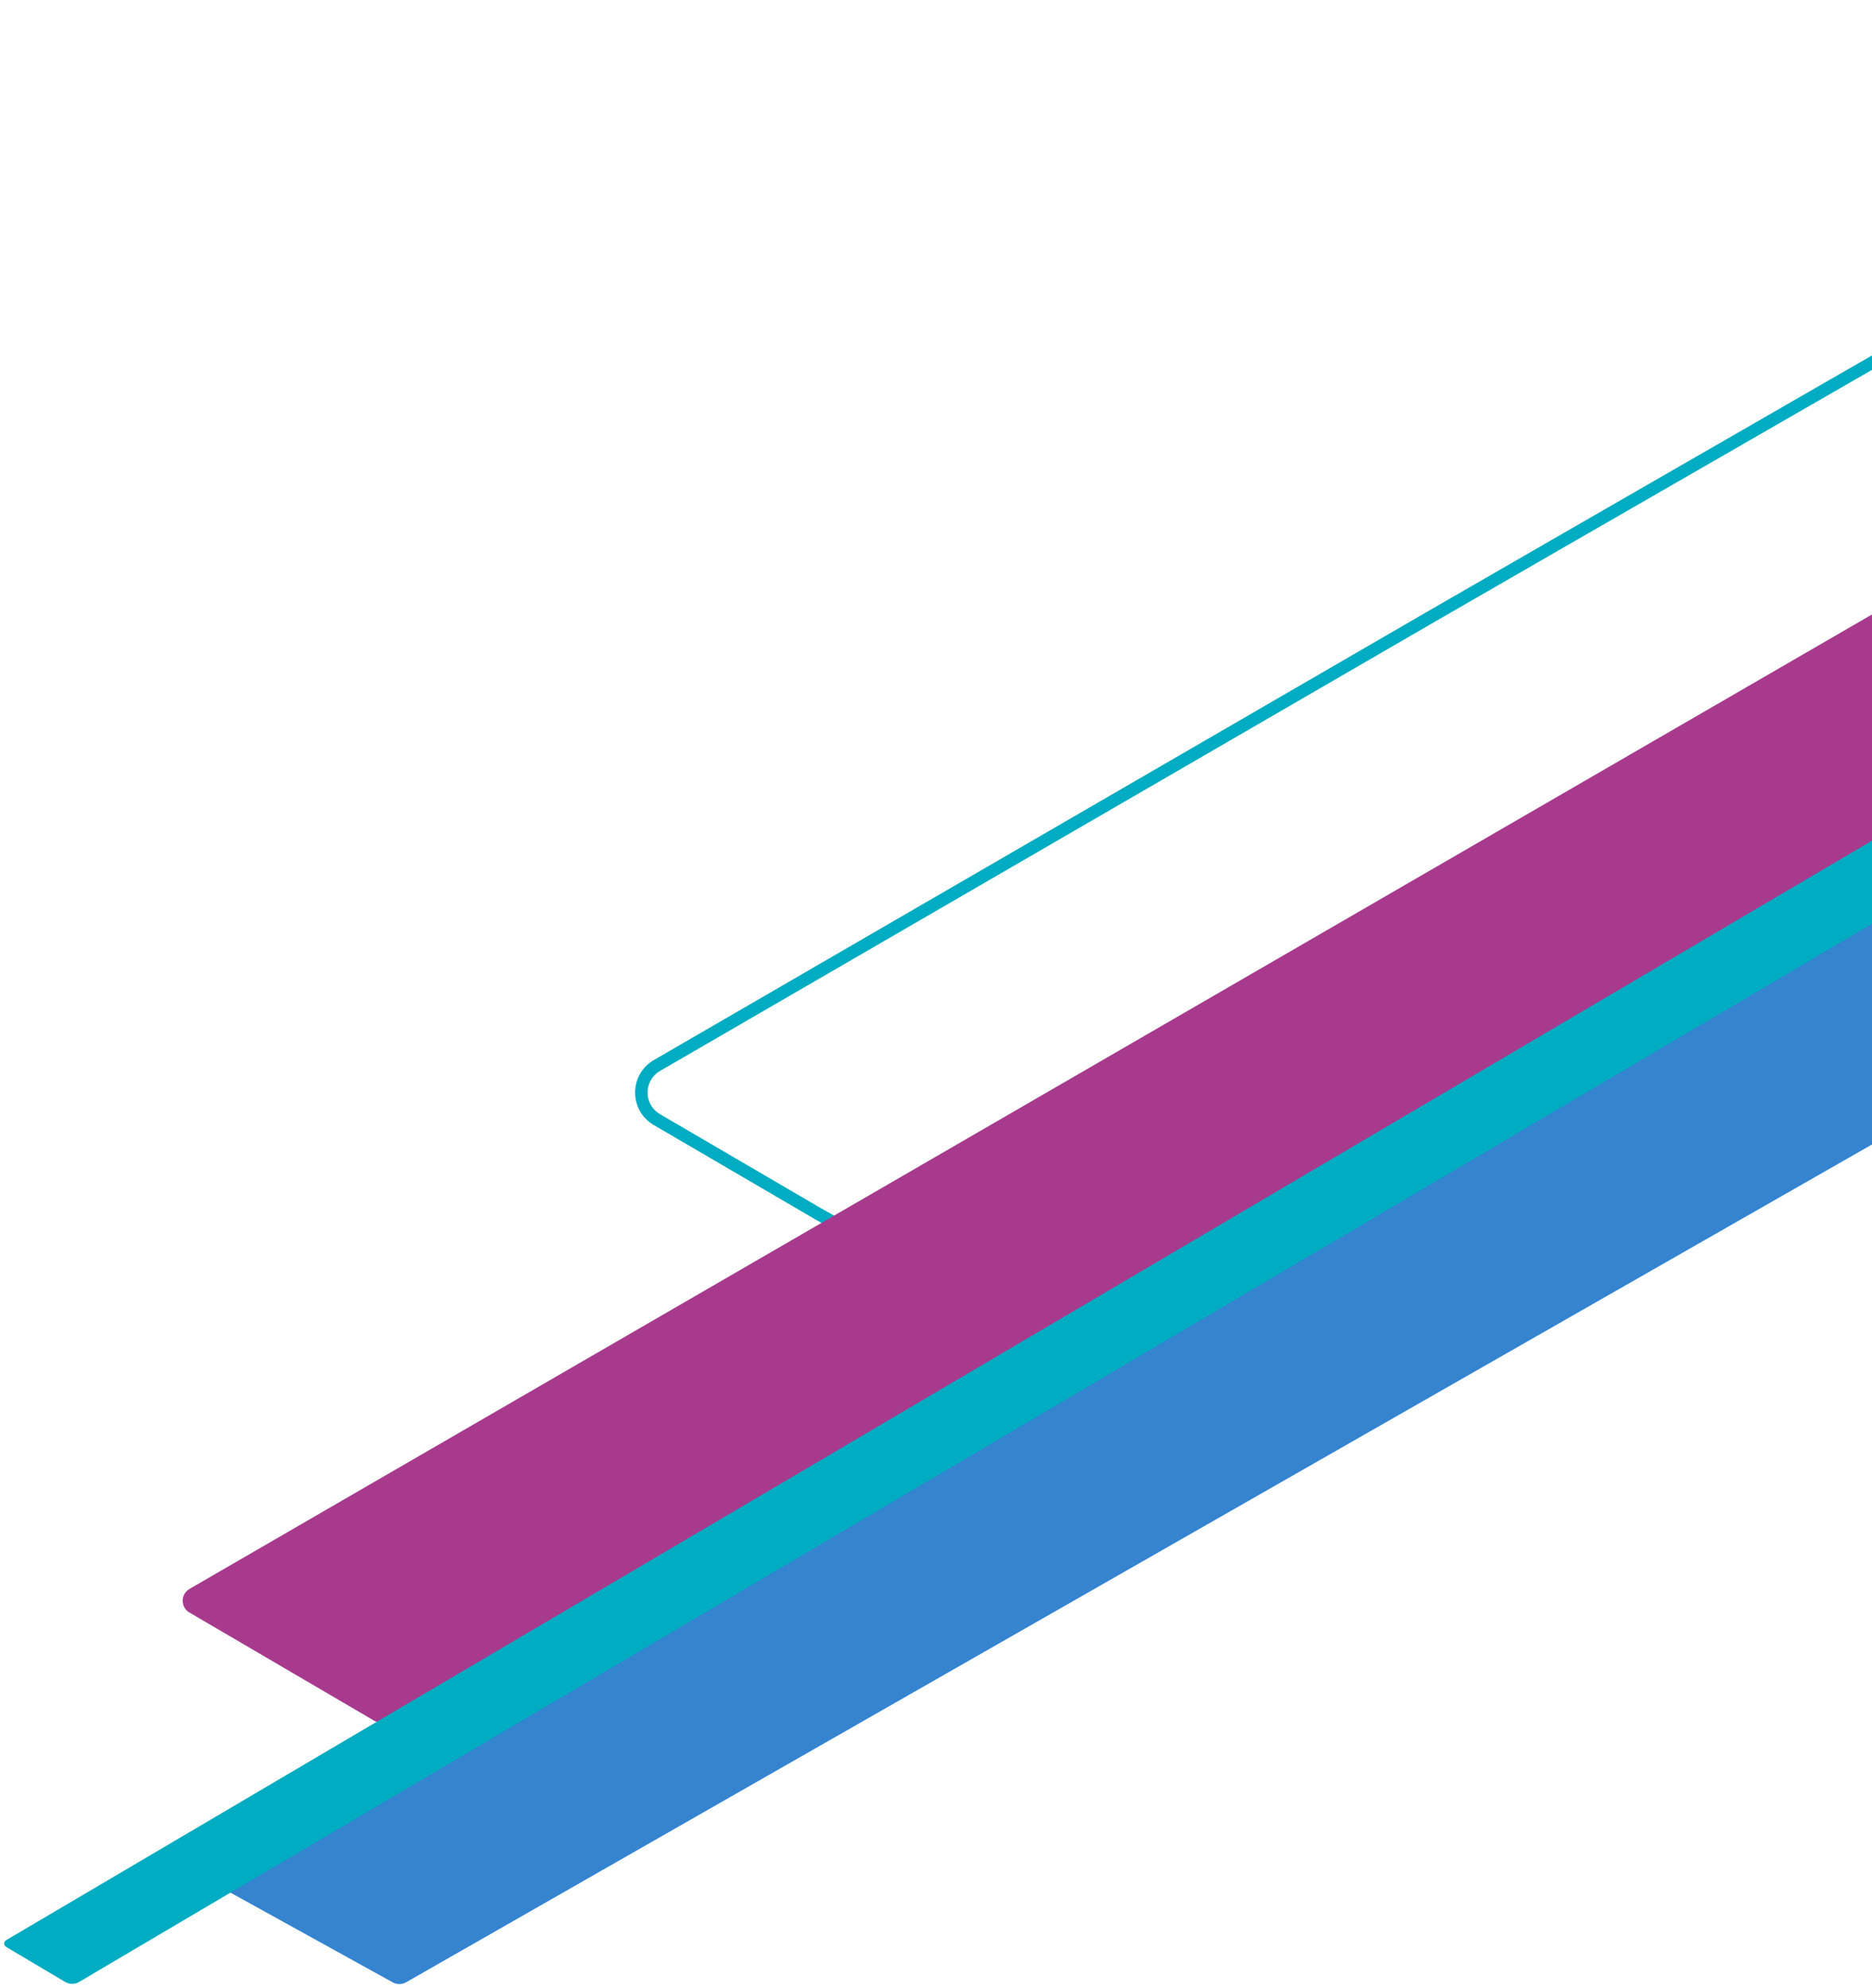
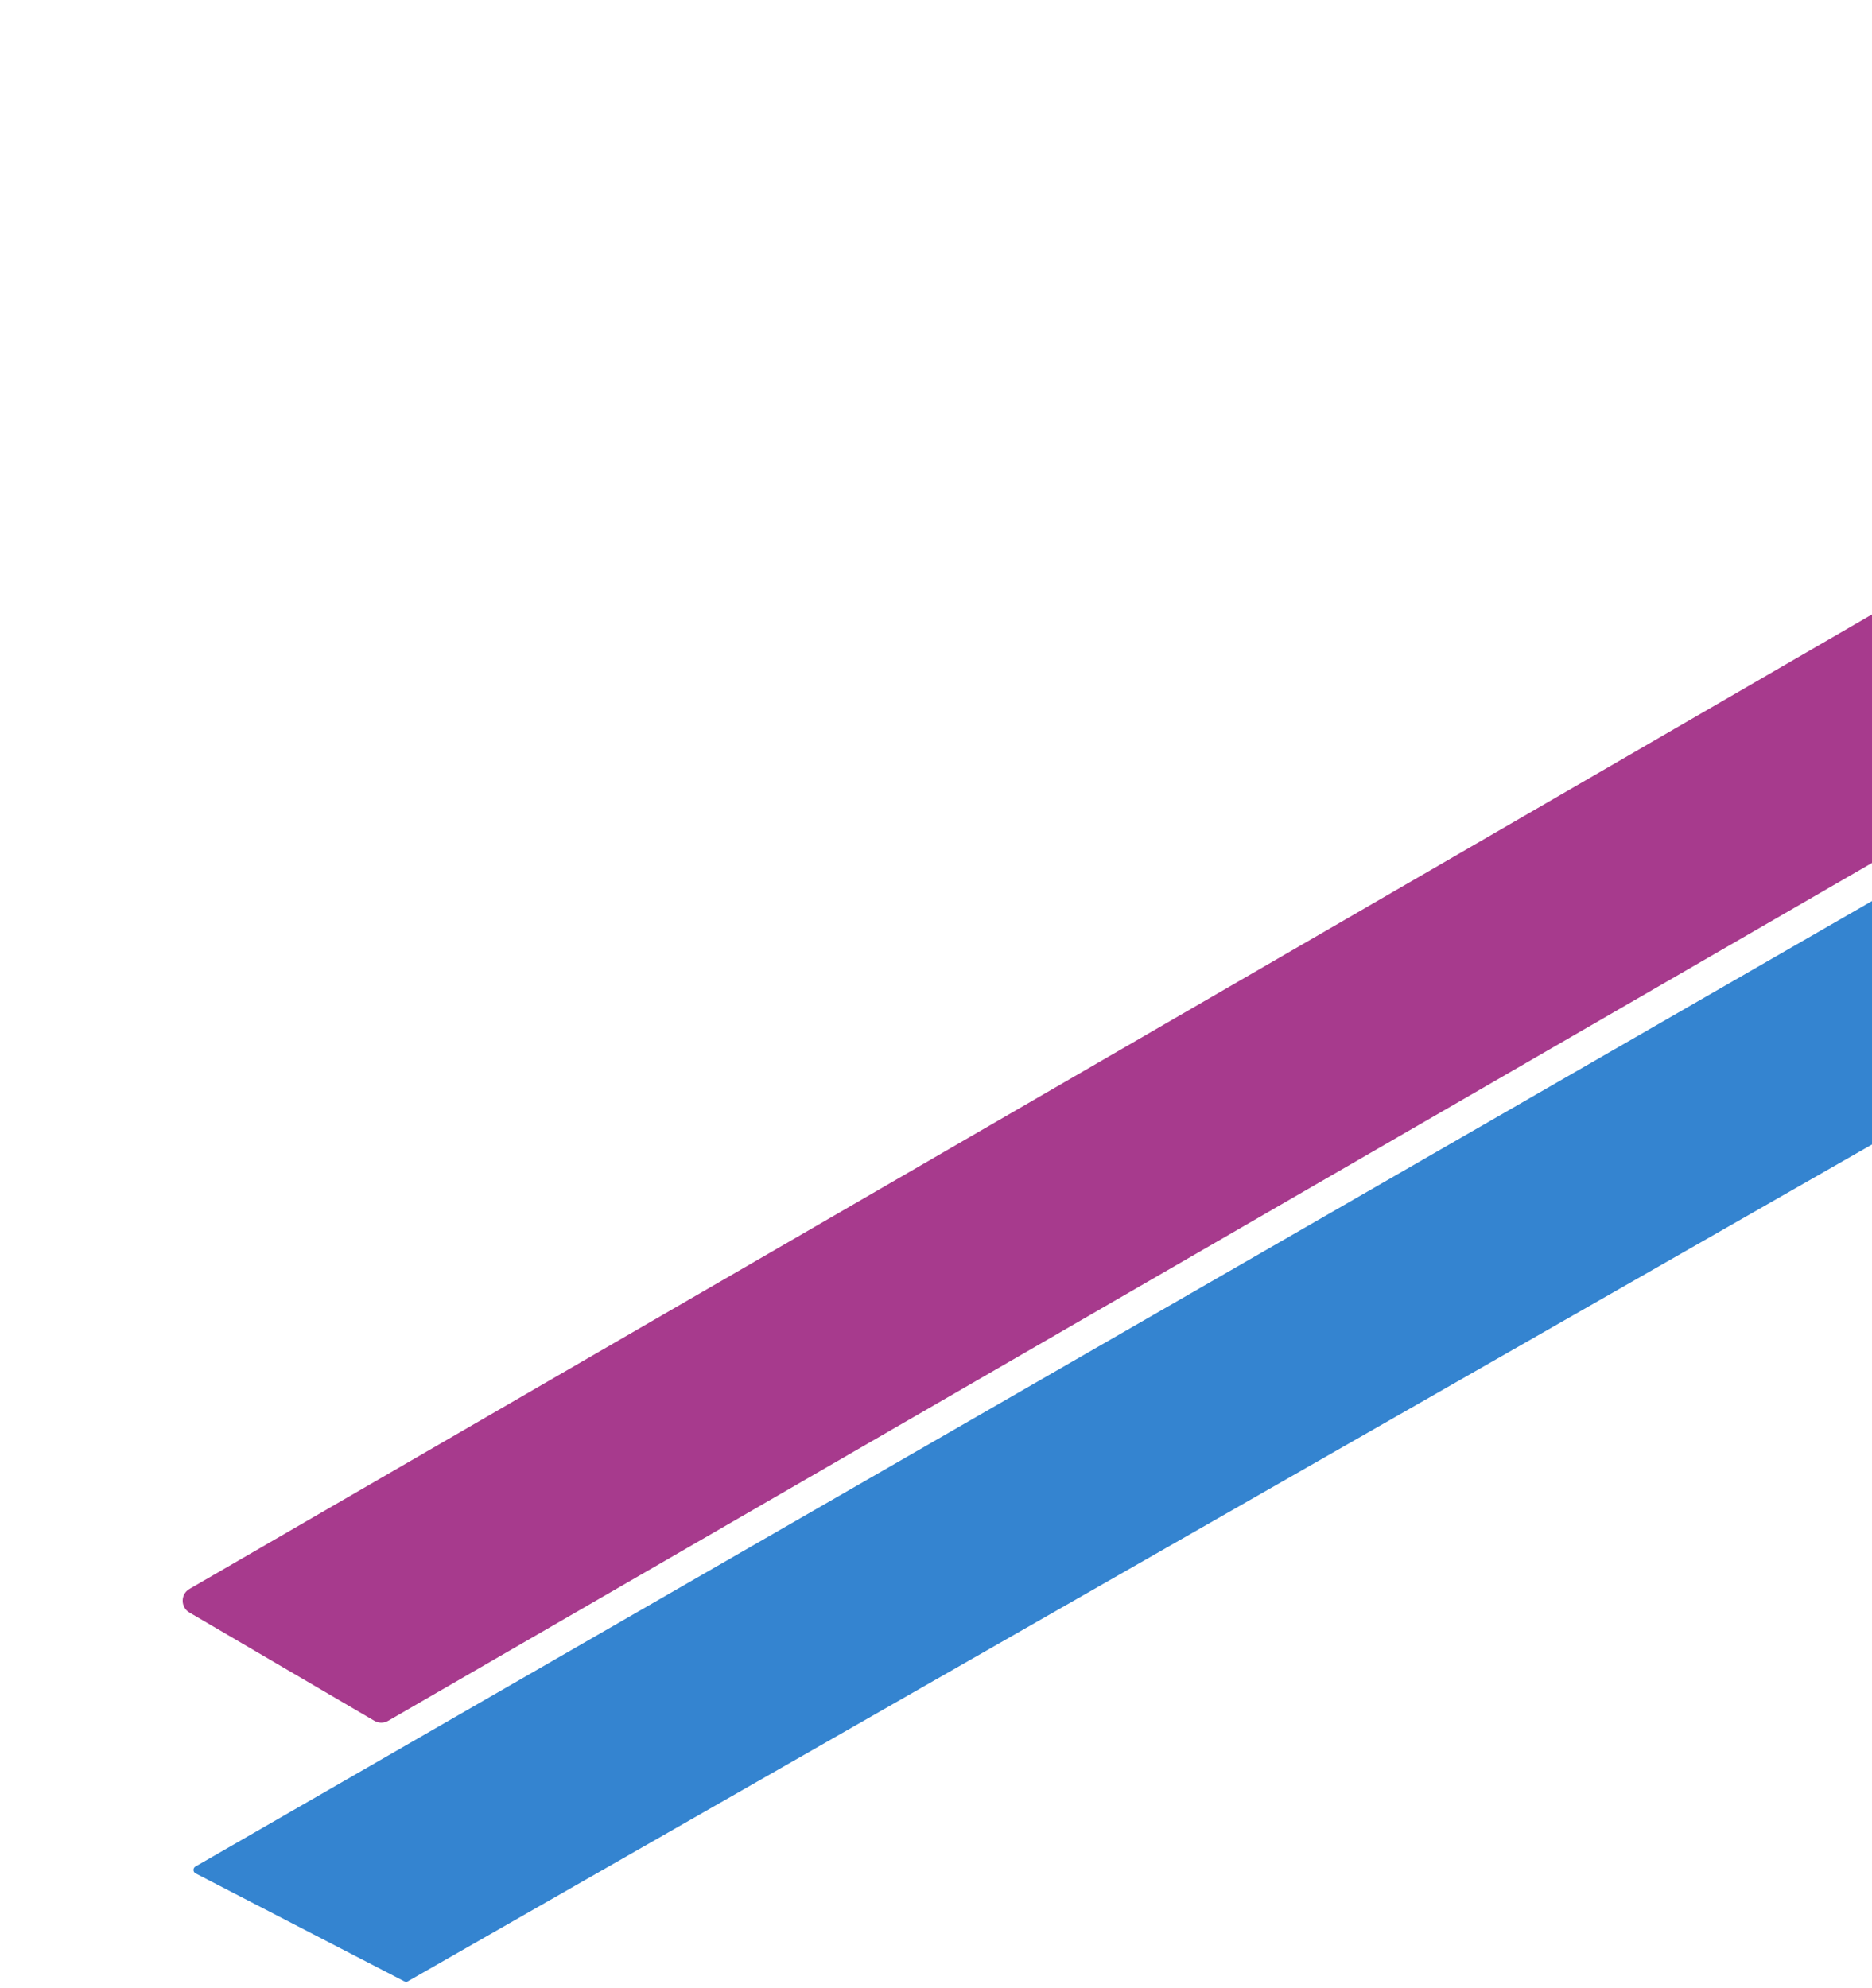
<svg xmlns="http://www.w3.org/2000/svg" width="598" height="635" viewBox="0 0 598 635" fill="none">
-   <path fill-rule="evenodd" clip-rule="evenodd" d="M416.09 463.925C409.974 467.42 402.469 467.439 396.335 463.975L261.345 387.756L209.835 357.66C203.215 353.792 203.231 344.22 209.864 340.375L456.133 197.59C456.133 197.59 717.659 46.664 719.438 46.56L719.438 290.599L416.09 463.925Z" stroke="#00ACC2" stroke-width="4" />
  <path fill-rule="evenodd" clip-rule="evenodd" d="M60.517 515.129C57.631 513.439 57.641 509.264 60.535 507.588L934.29 1.518C935.569 0.777 937.135 0.734 938.452 1.403L1002.59 33.958C1005.68 35.525 1005.8 39.892 1002.8 41.626L123.978 549.735C122.619 550.521 120.943 550.516 119.589 549.723L60.517 515.129Z" fill="#A73A8D" />
-   <path fill-rule="evenodd" clip-rule="evenodd" d="M62.452 598.443C61.602 597.973 61.591 596.756 62.432 596.272L941.096 90.253L1009.76 130.272L129.736 633.247C128.413 634.003 126.792 634.014 125.459 633.277L62.452 598.443Z" fill="#3484D0" />
-   <path fill-rule="evenodd" clip-rule="evenodd" d="M1.947 621.948C1.131 621.464 1.133 620.283 1.95 619.802L607.308 263.07V289.612L25.262 633.151C23.891 633.961 22.187 633.959 20.818 633.146L1.947 621.948Z" fill="#00ACC2" />
+   <path fill-rule="evenodd" clip-rule="evenodd" d="M62.452 598.443C61.602 597.973 61.591 596.756 62.432 596.272L941.096 90.253L1009.76 130.272L129.736 633.247L62.452 598.443Z" fill="#3484D0" />
</svg>